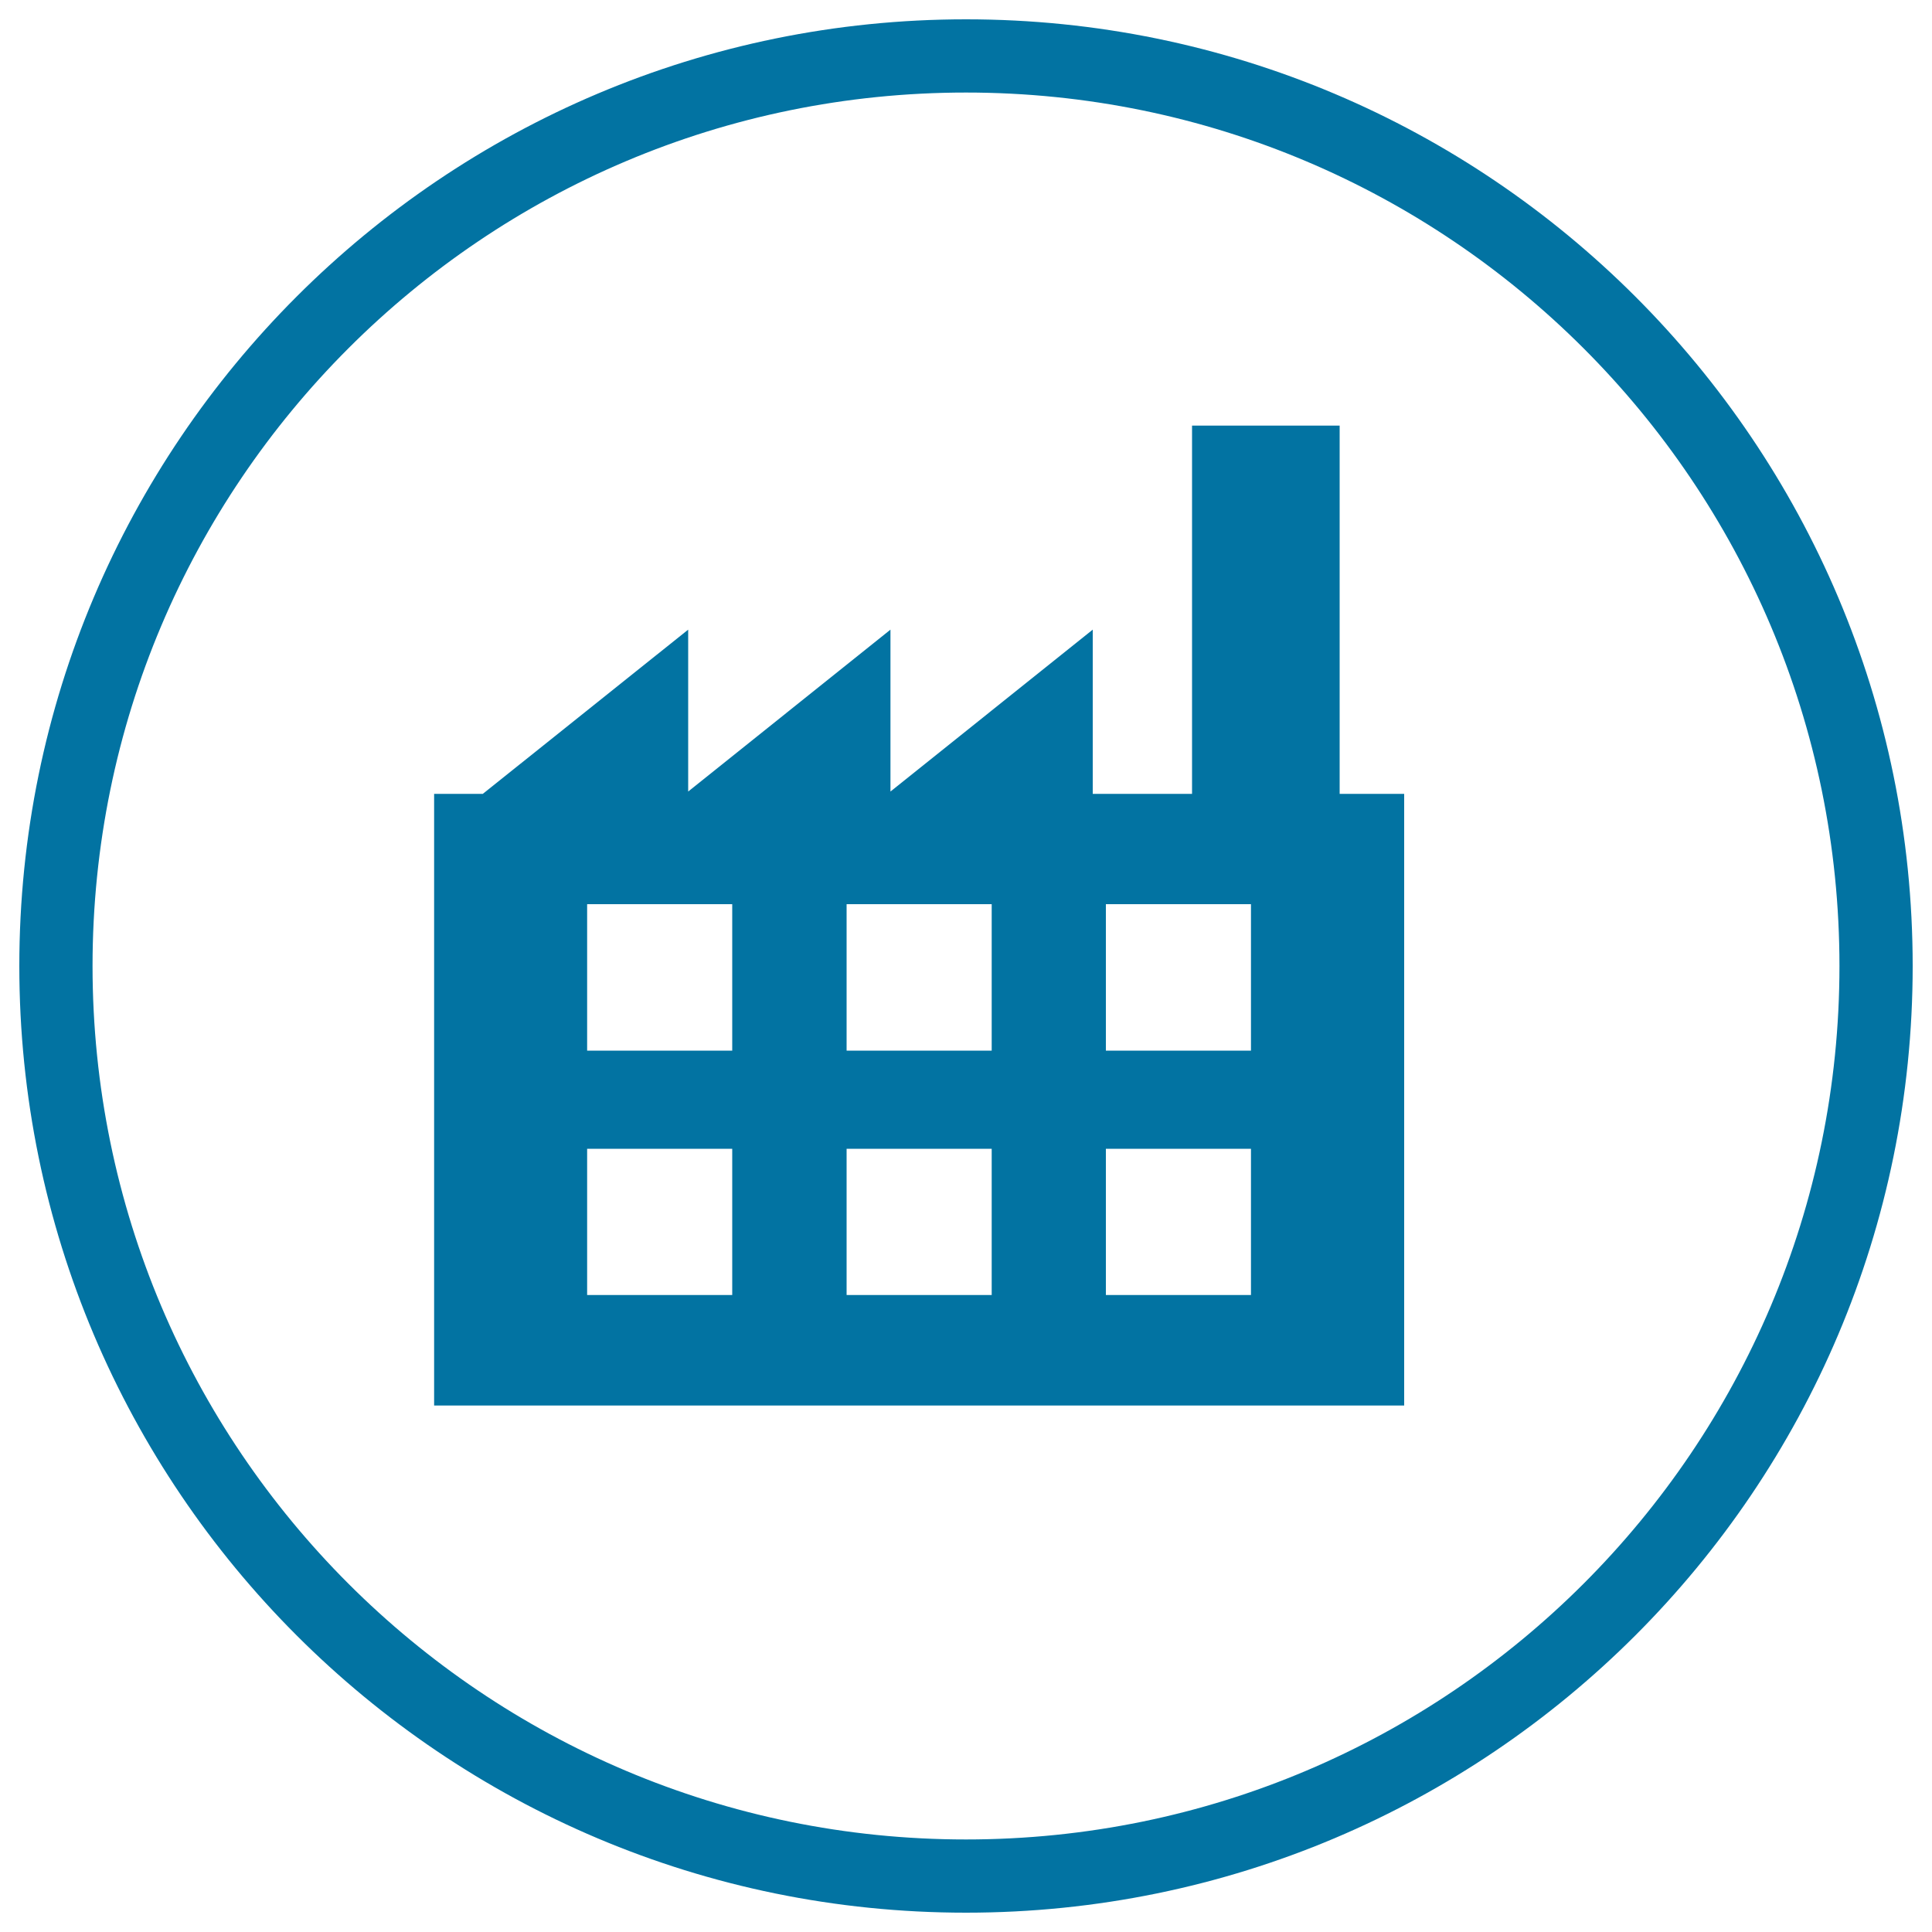
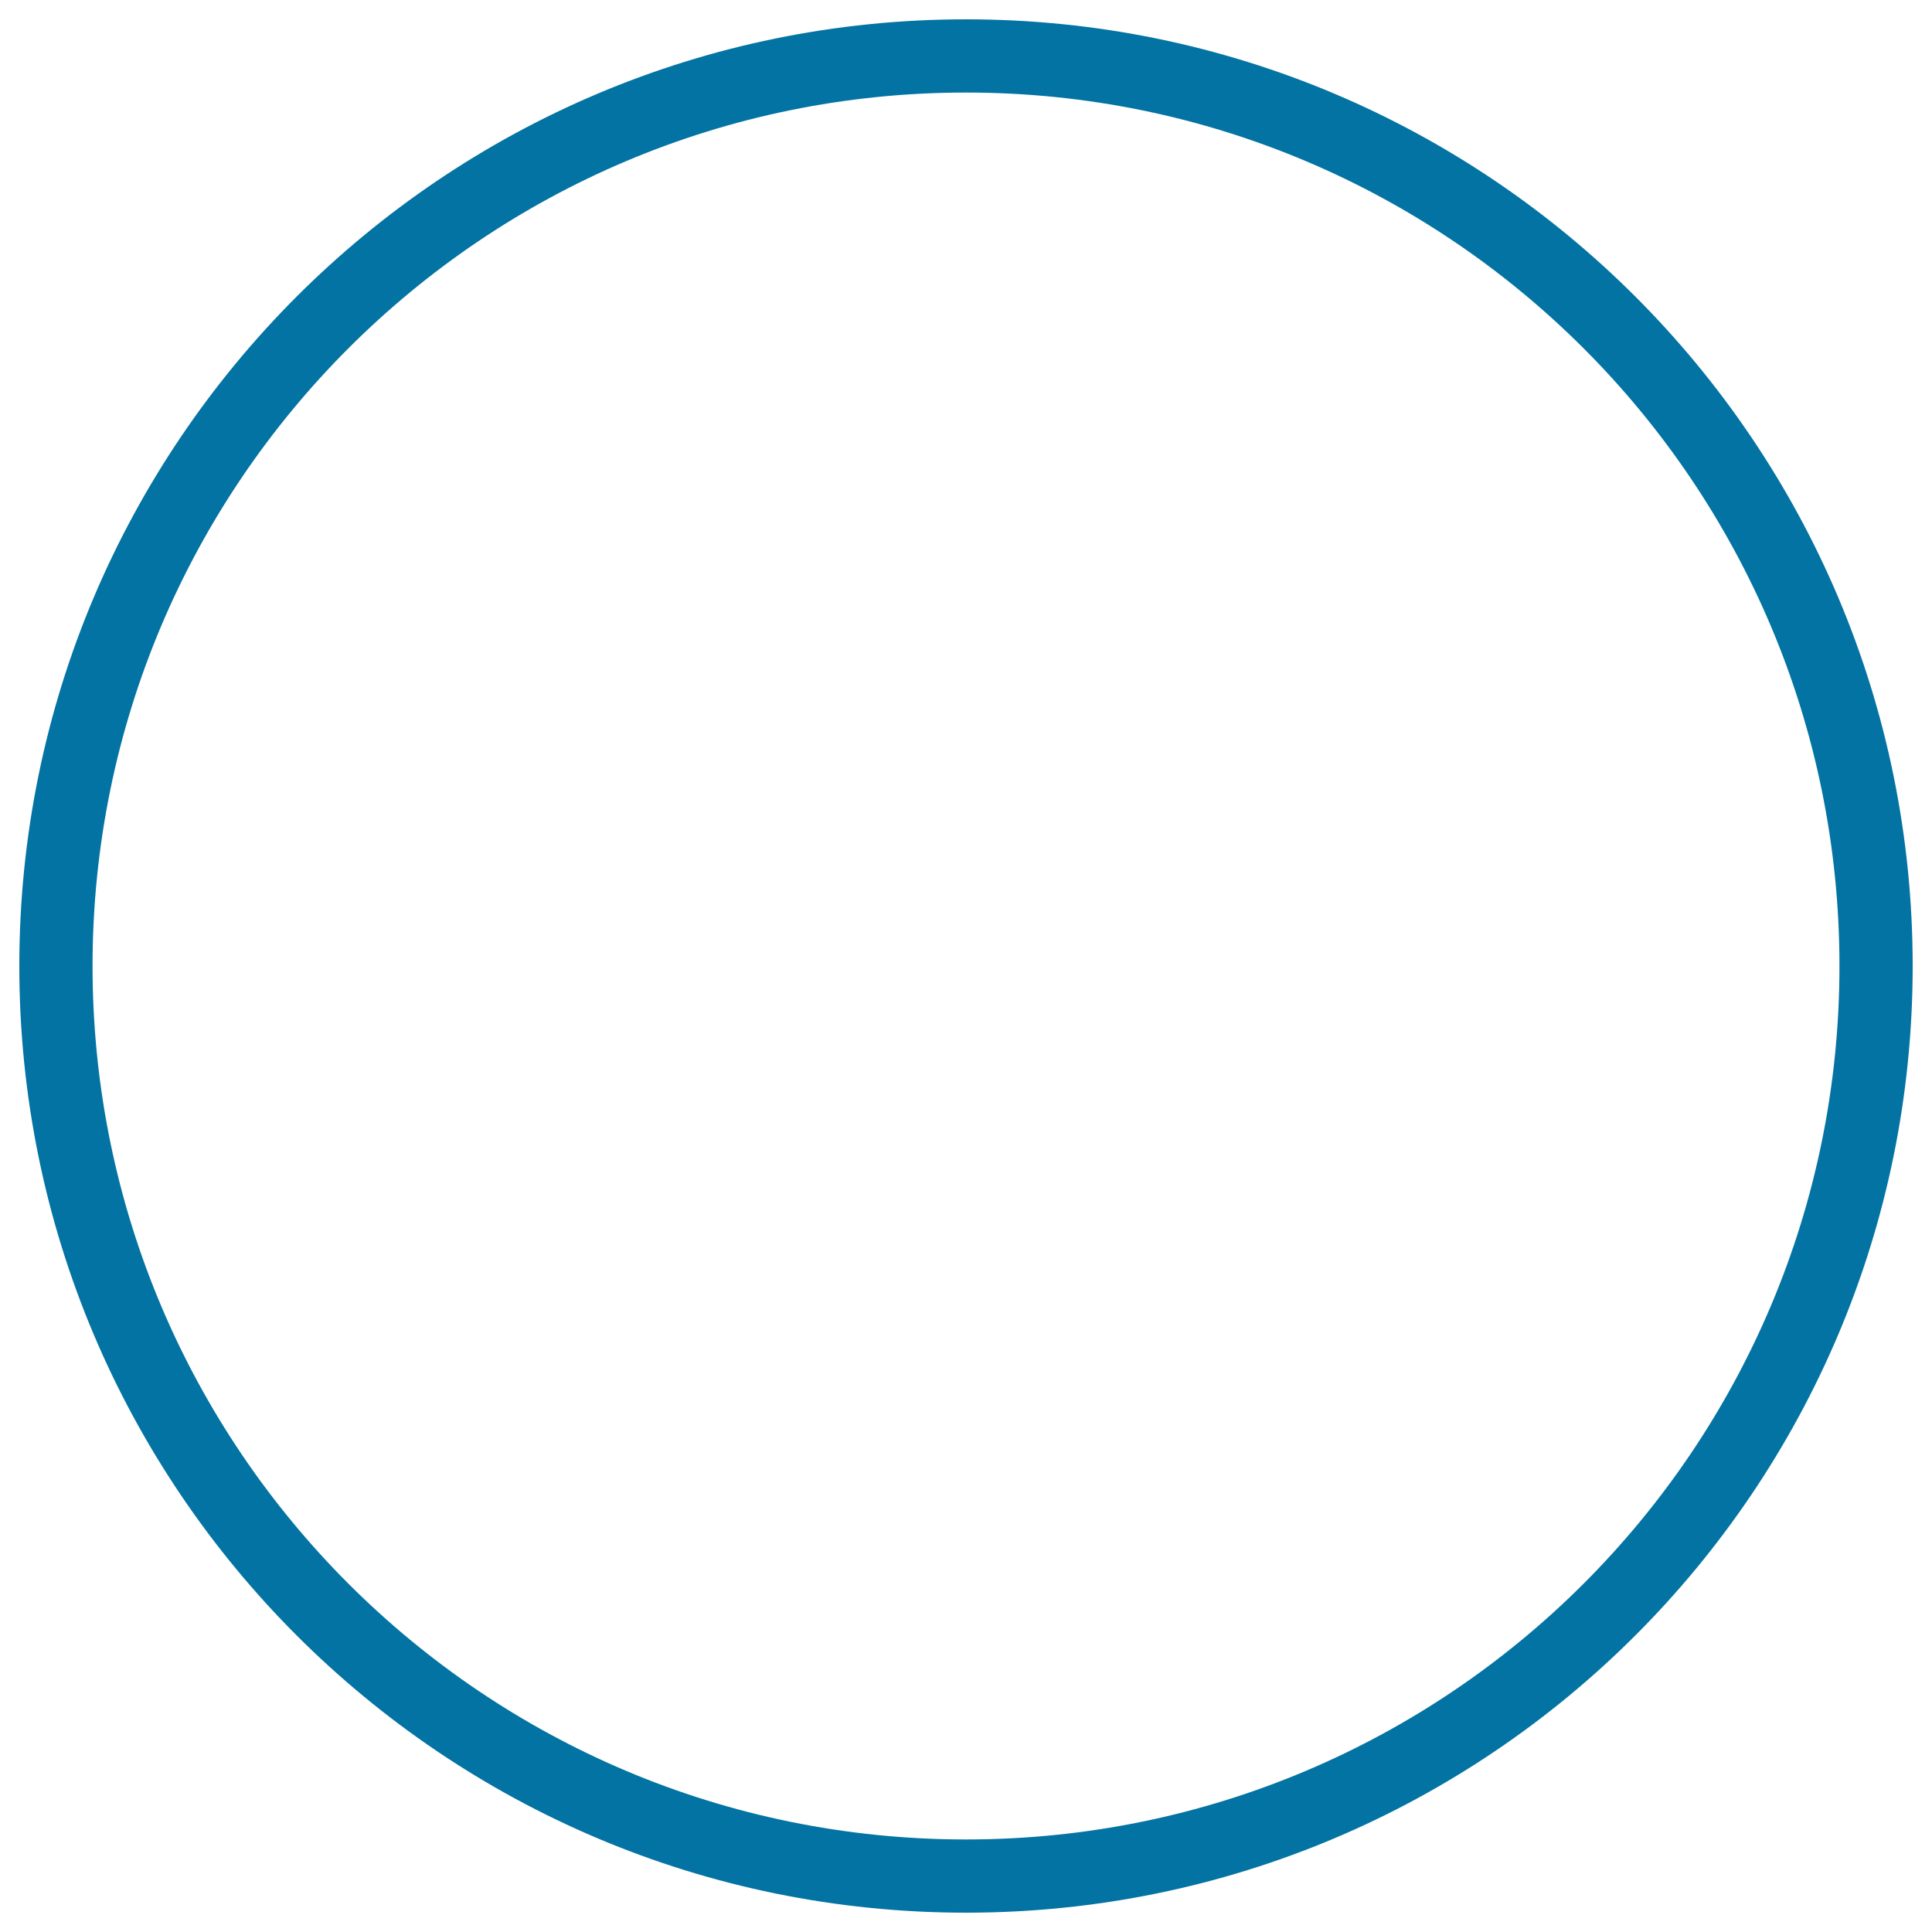
<svg xmlns="http://www.w3.org/2000/svg" viewBox="0 0 1000 1000" style="fill:#0273a2">
  <title>Factory Supplier SVG icons</title>
-   <path d="M693.4,410.9V220.3H617v190.6h-51.4v-85l-104.7,83.8v-83.8l-104.7,83.8v-83.8l-106.3,85h-25.2v316.6h502.1V410.9H693.4z M379,670.3h-75.1v-75.7H379V670.3z M379,543.8h-75.1V468H379V543.8z M513.3,670.3h-75.1v-75.7h75.1V670.3z M513.3,543.8h-75.1V468h75.1V543.8z M647.5,670.3h-75.1v-75.7h75.1V670.3z M647.5,543.8h-75.1V468h75.1V543.8z" />
  <path d="M500,10C229.4,10,10,229.4,10,500c0,270.6,219.4,490,490,490c270.6,0,490-219.4,490-490C990,229.4,770.6,10,500,10z M500,952.1C250.3,952.1,47.9,749.7,47.9,500C47.9,250.3,250.3,47.9,500,47.9c249.7,0,452.1,202.4,452.1,452.1C952.1,749.7,749.7,952.1,500,952.1z" />
</svg>